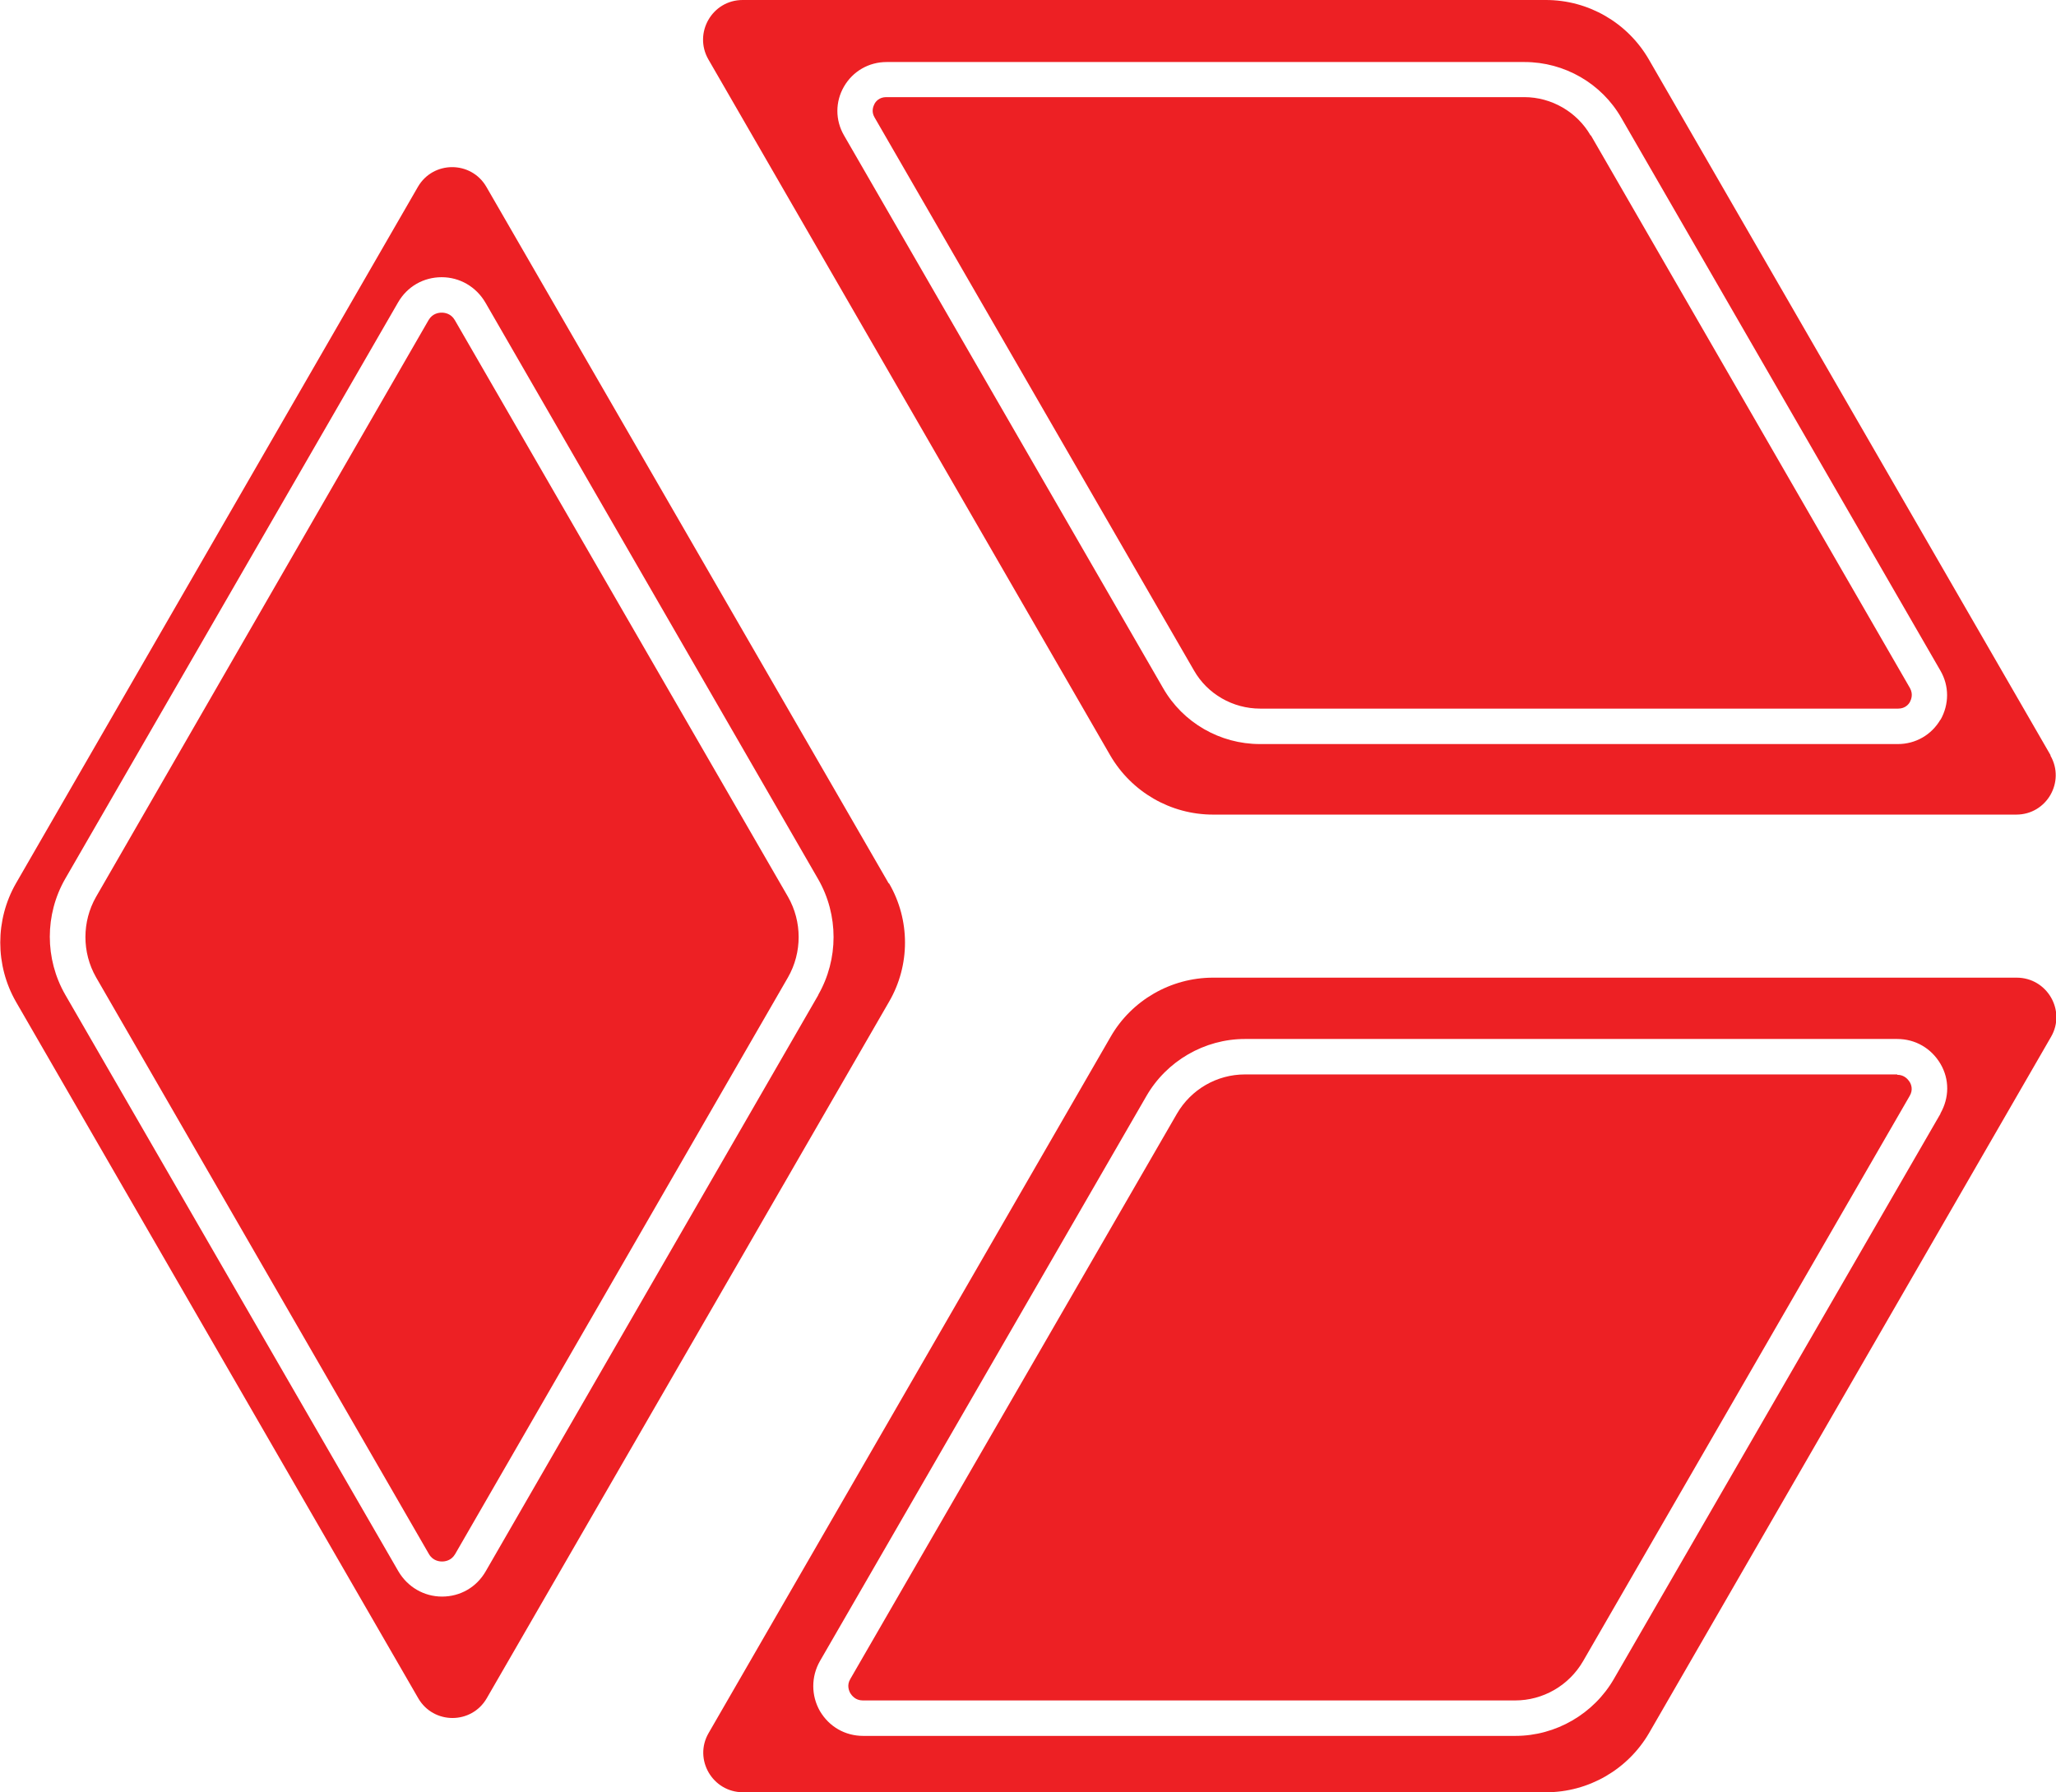
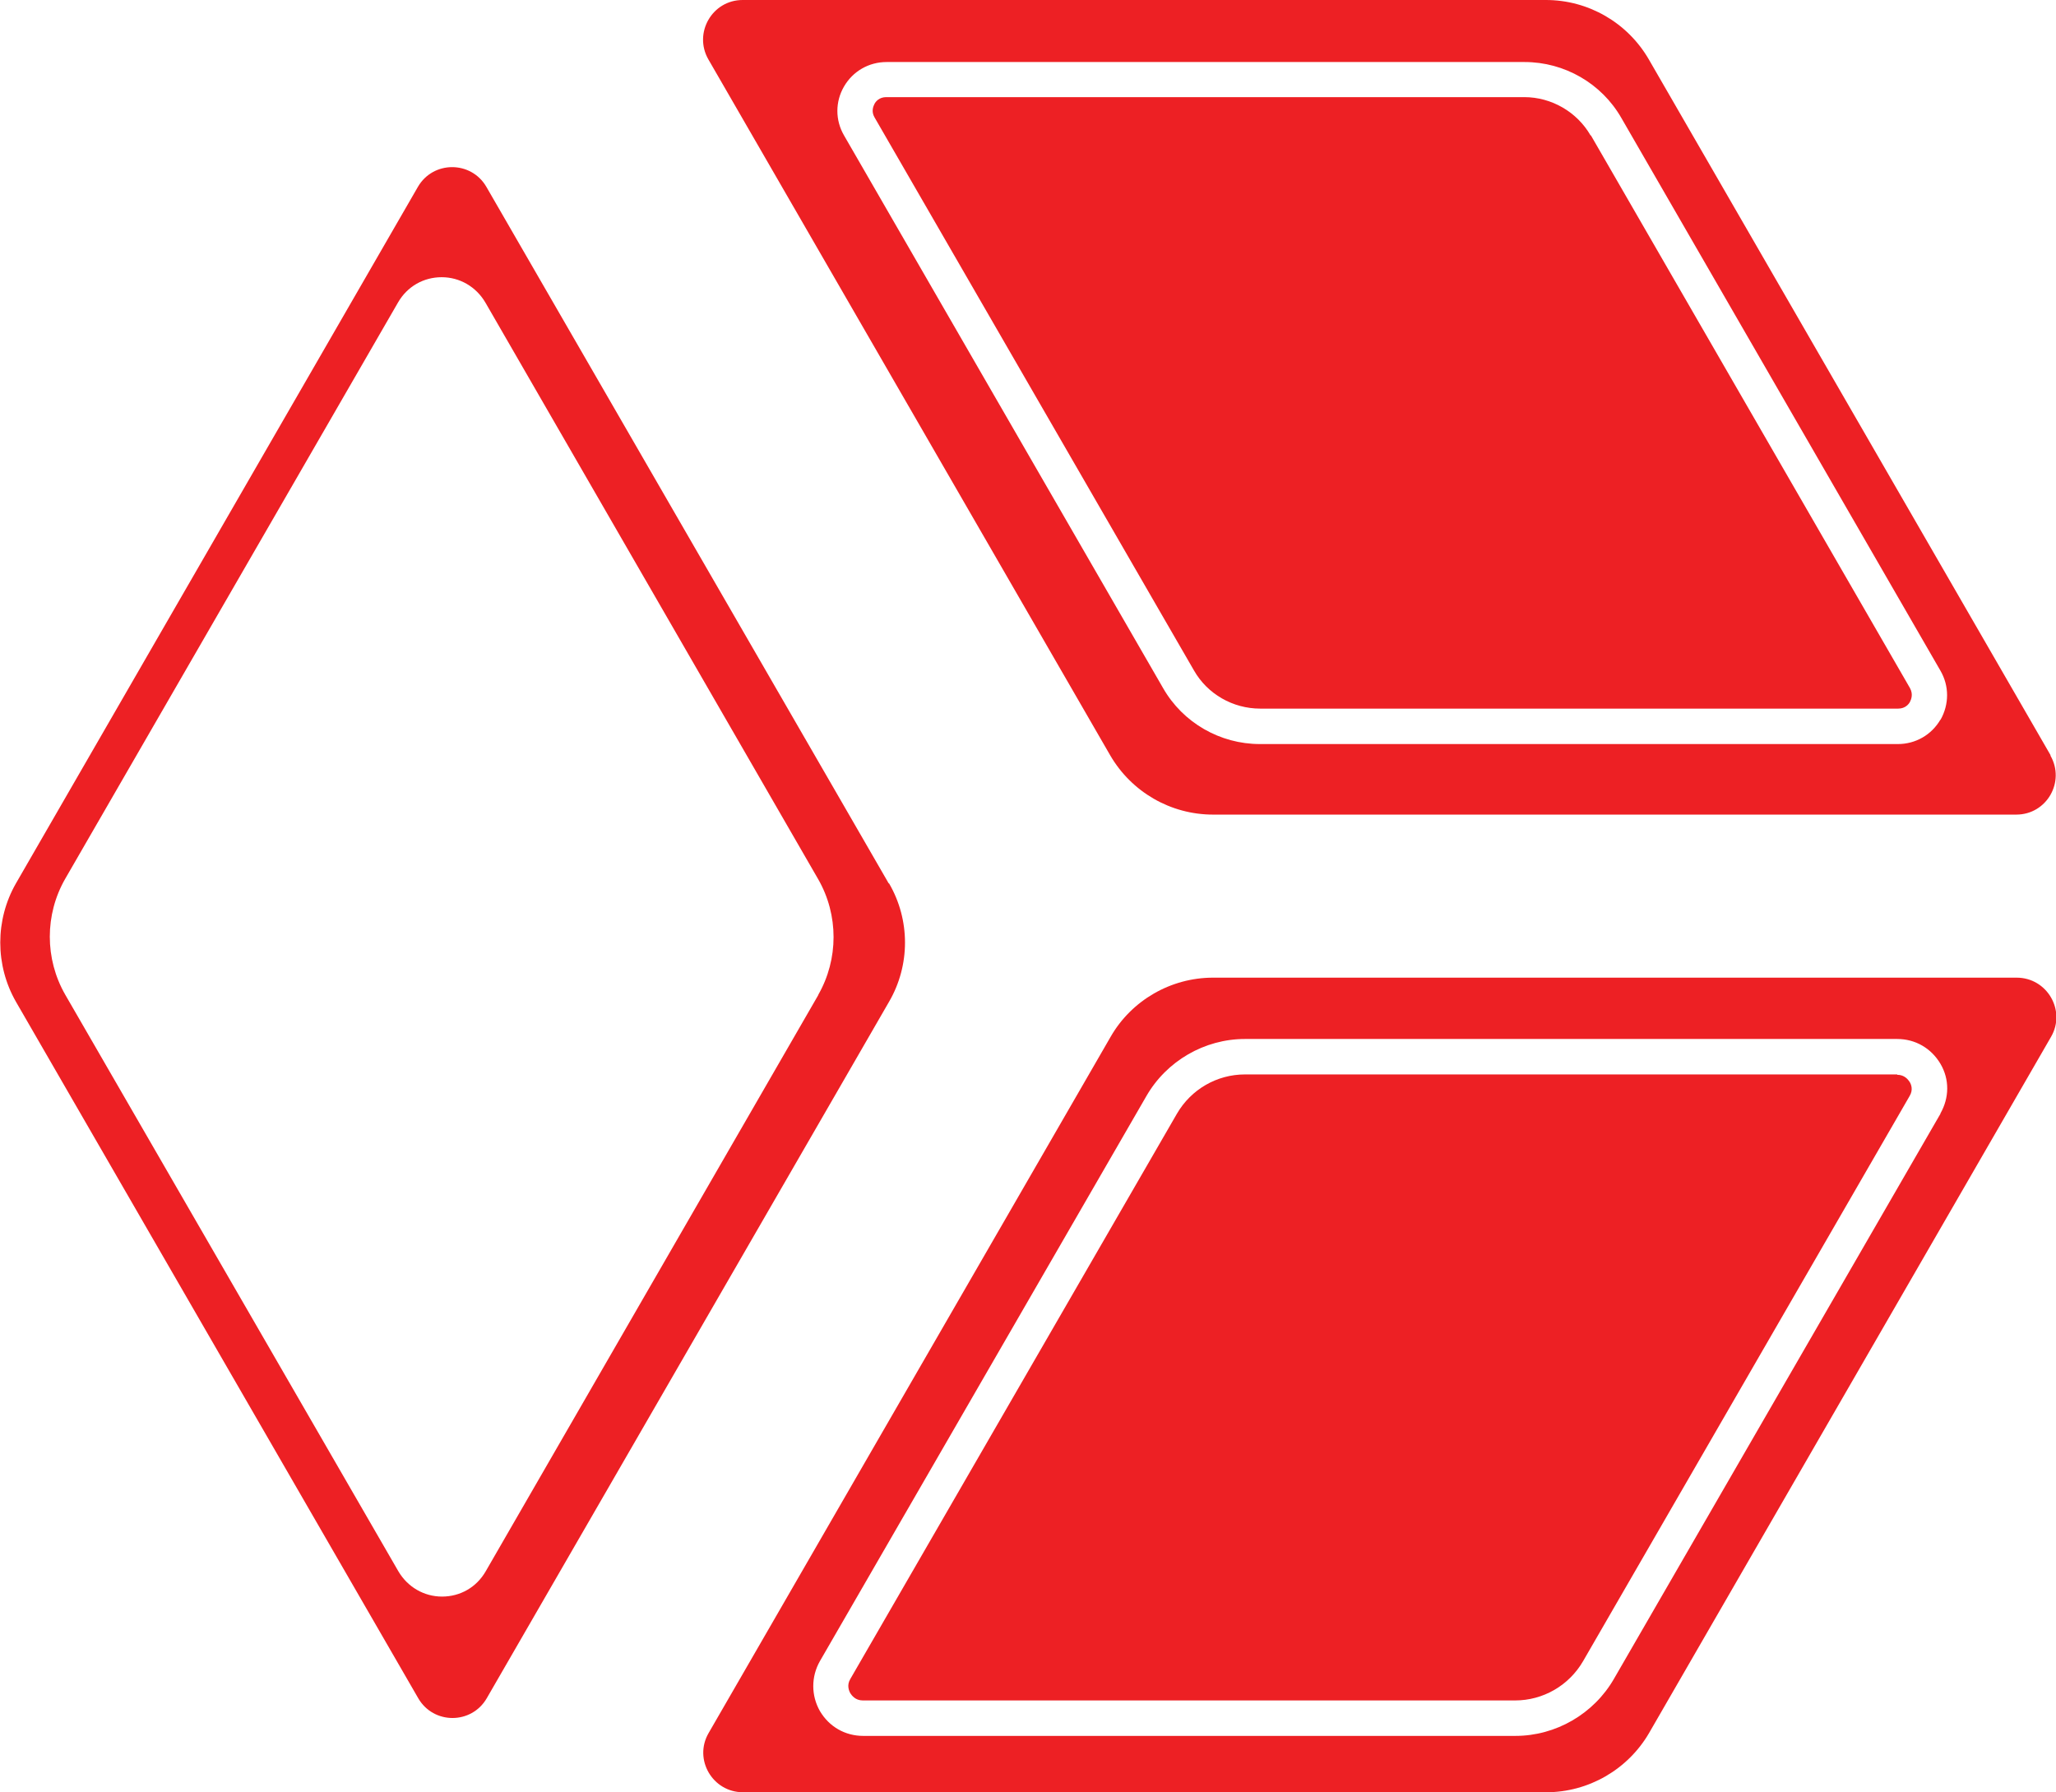
<svg xmlns="http://www.w3.org/2000/svg" id="Layer_2" data-name="Layer 2" viewBox="0 0 58 50.56">
  <defs>
    <style>      .cls-1 {        fill: #ed2024;      }    </style>
  </defs>
  <g id="Layer_1-2" data-name="Layer 1">
    <g>
      <path class="cls-1" d="M53.52,30.31h-18.4c-.79,0-1.52.42-1.92,1.11l-9.21,15.94c-.11.18-.04.34,0,.41.04.06.14.2.35.2h18.4c.79,0,1.52-.42,1.92-1.11l9.21-15.94c.11-.18.04-.34,0-.4-.04-.06-.14-.2-.35-.2Z" />
      <path class="cls-1" d="M56.88,27.58h-22.66c-1.19,0-2.3.64-2.89,1.67l-1.12,1.94-10.22,17.7c-.43.74.11,1.67.97,1.67h22.66c1.19,0,2.3-.64,2.9-1.67l11.34-19.64c.43-.74-.11-1.67-.97-1.67ZM54.74,31.42l-9.21,15.94c-.57.99-1.64,1.61-2.78,1.61h-18.4c-.51,0-.96-.26-1.22-.7-.25-.44-.25-.97,0-1.41l9.21-15.94c.57-.99,1.64-1.61,2.78-1.61h18.4c.51,0,.96.26,1.22.7s.25.96,0,1.4Z" />
    </g>
    <g>
      <path class="cls-1" d="M44.87,3.82c-.38-.66-1.1-1.08-1.87-1.08h-18c-.2,0-.3.13-.33.19-.03.06-.1.21,0,.38l8.12,14.06.89,1.54c.38.67,1.1,1.08,1.87,1.08h18c.2,0,.3-.13.33-.19.03-.06.1-.21,0-.39l-9-15.59Z" />
      <path class="cls-1" d="M57.85,21.31L46.51,1.67c-.6-1.03-1.7-1.67-2.9-1.67h-22.66c-.86,0-1.39.93-.97,1.67l10.22,17.7,1.12,1.94c.6,1.03,1.7,1.67,2.9,1.67h22.66c.86,0,1.39-.93.96-1.67ZM54.74,20.3c-.25.43-.7.69-1.2.69h-18c-1.12,0-2.17-.6-2.73-1.58L23.81,3.82c-.25-.43-.25-.95,0-1.38.25-.43.7-.69,1.2-.69h18c1.12,0,2.17.6,2.73,1.58l9,15.59c.25.43.25.95,0,1.39Z" />
    </g>
    <g>
      <path class="cls-1" d="M25.07,24.92l-1.12-1.94L13.72,5.27c-.43-.74-1.5-.74-1.93,0L.45,24.92c-.59,1.03-.59,2.31,0,3.34l11.35,19.65c.43.74,1.5.74,1.93,0l10.23-17.71,1.12-1.94c.6-1.03.6-2.31,0-3.34ZM23.09,28.06l-9.39,16.27c-.26.45-.72.71-1.23.71h0c-.51,0-.97-.27-1.23-.71L1.84,28.06c-.58-1.01-.58-2.26,0-3.27L11.23,8.53c.26-.45.72-.71,1.23-.71s.97.27,1.23.71l9.39,16.27c.58,1.01.58,2.26,0,3.27Z" />
-       <path class="cls-1" d="M12.83,9.03c-.11-.19-.29-.21-.37-.21s-.26.02-.37.21L2.71,25.3c-.4.7-.4,1.57,0,2.27l9.39,16.27c.11.19.29.21.37.21s.26-.02.37-.21l9.39-16.27c.4-.7.4-1.57,0-2.27L12.83,9.03Z" />
    </g>
  </g>
</svg>